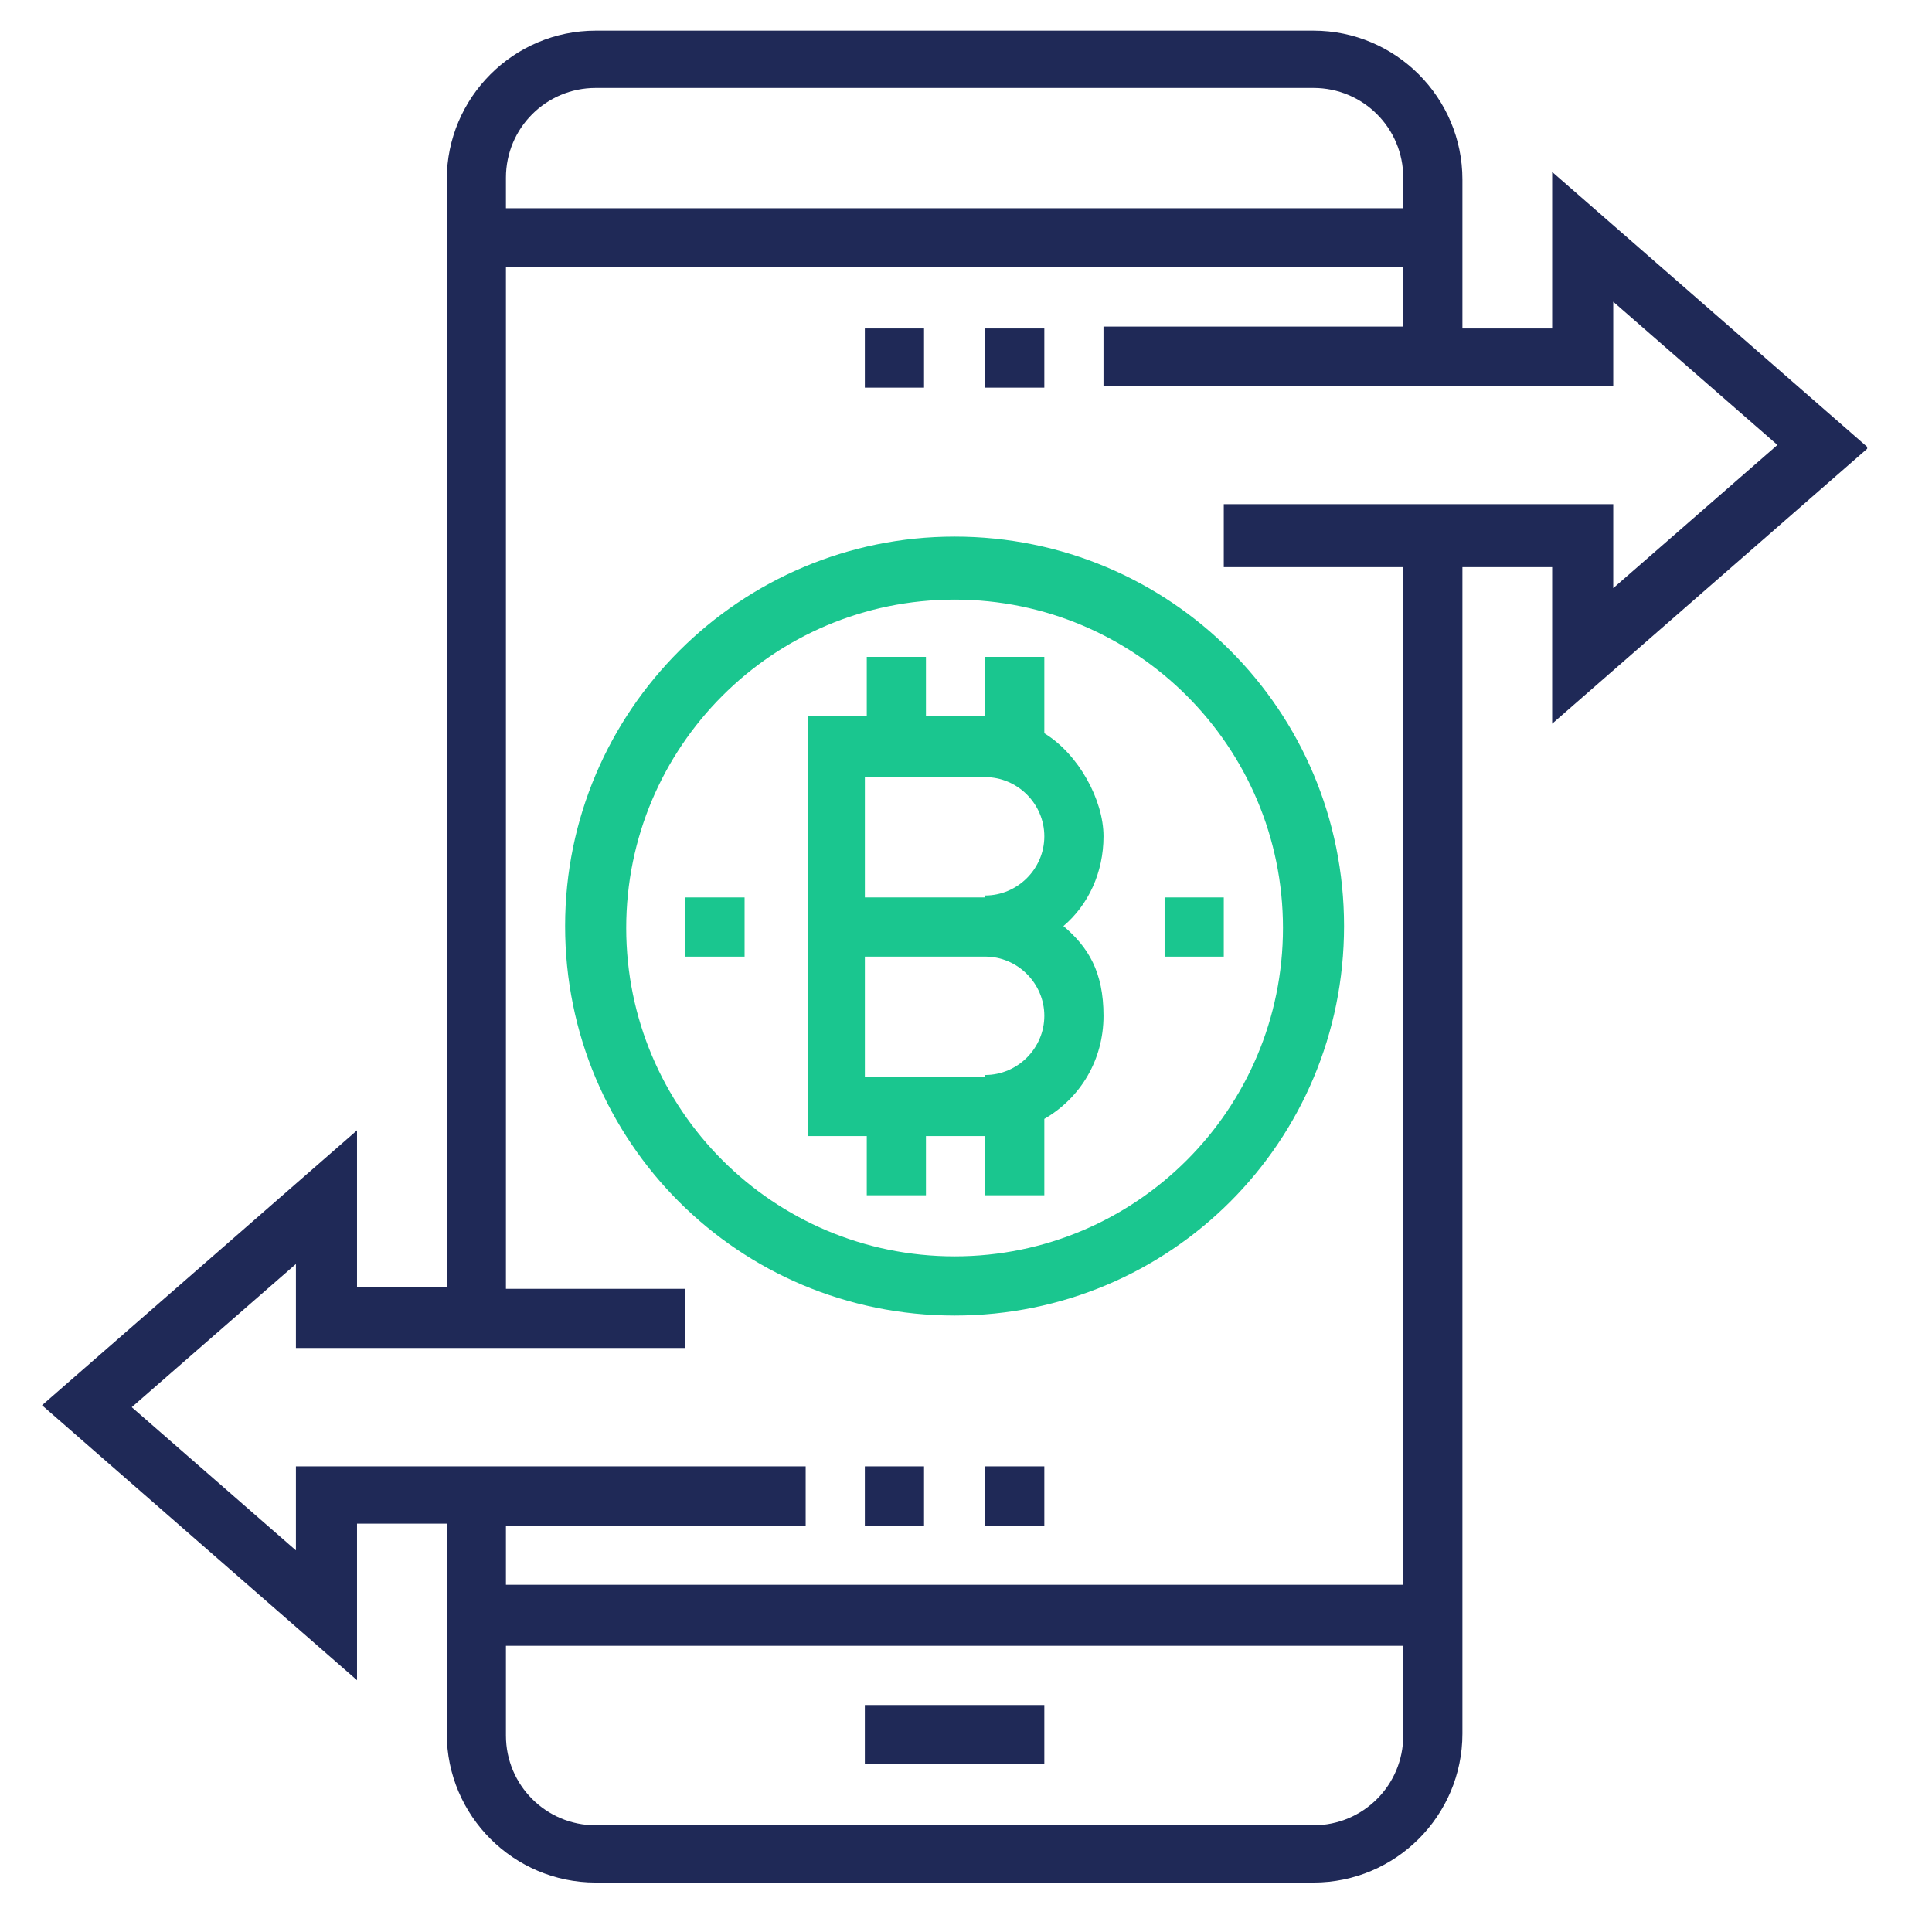
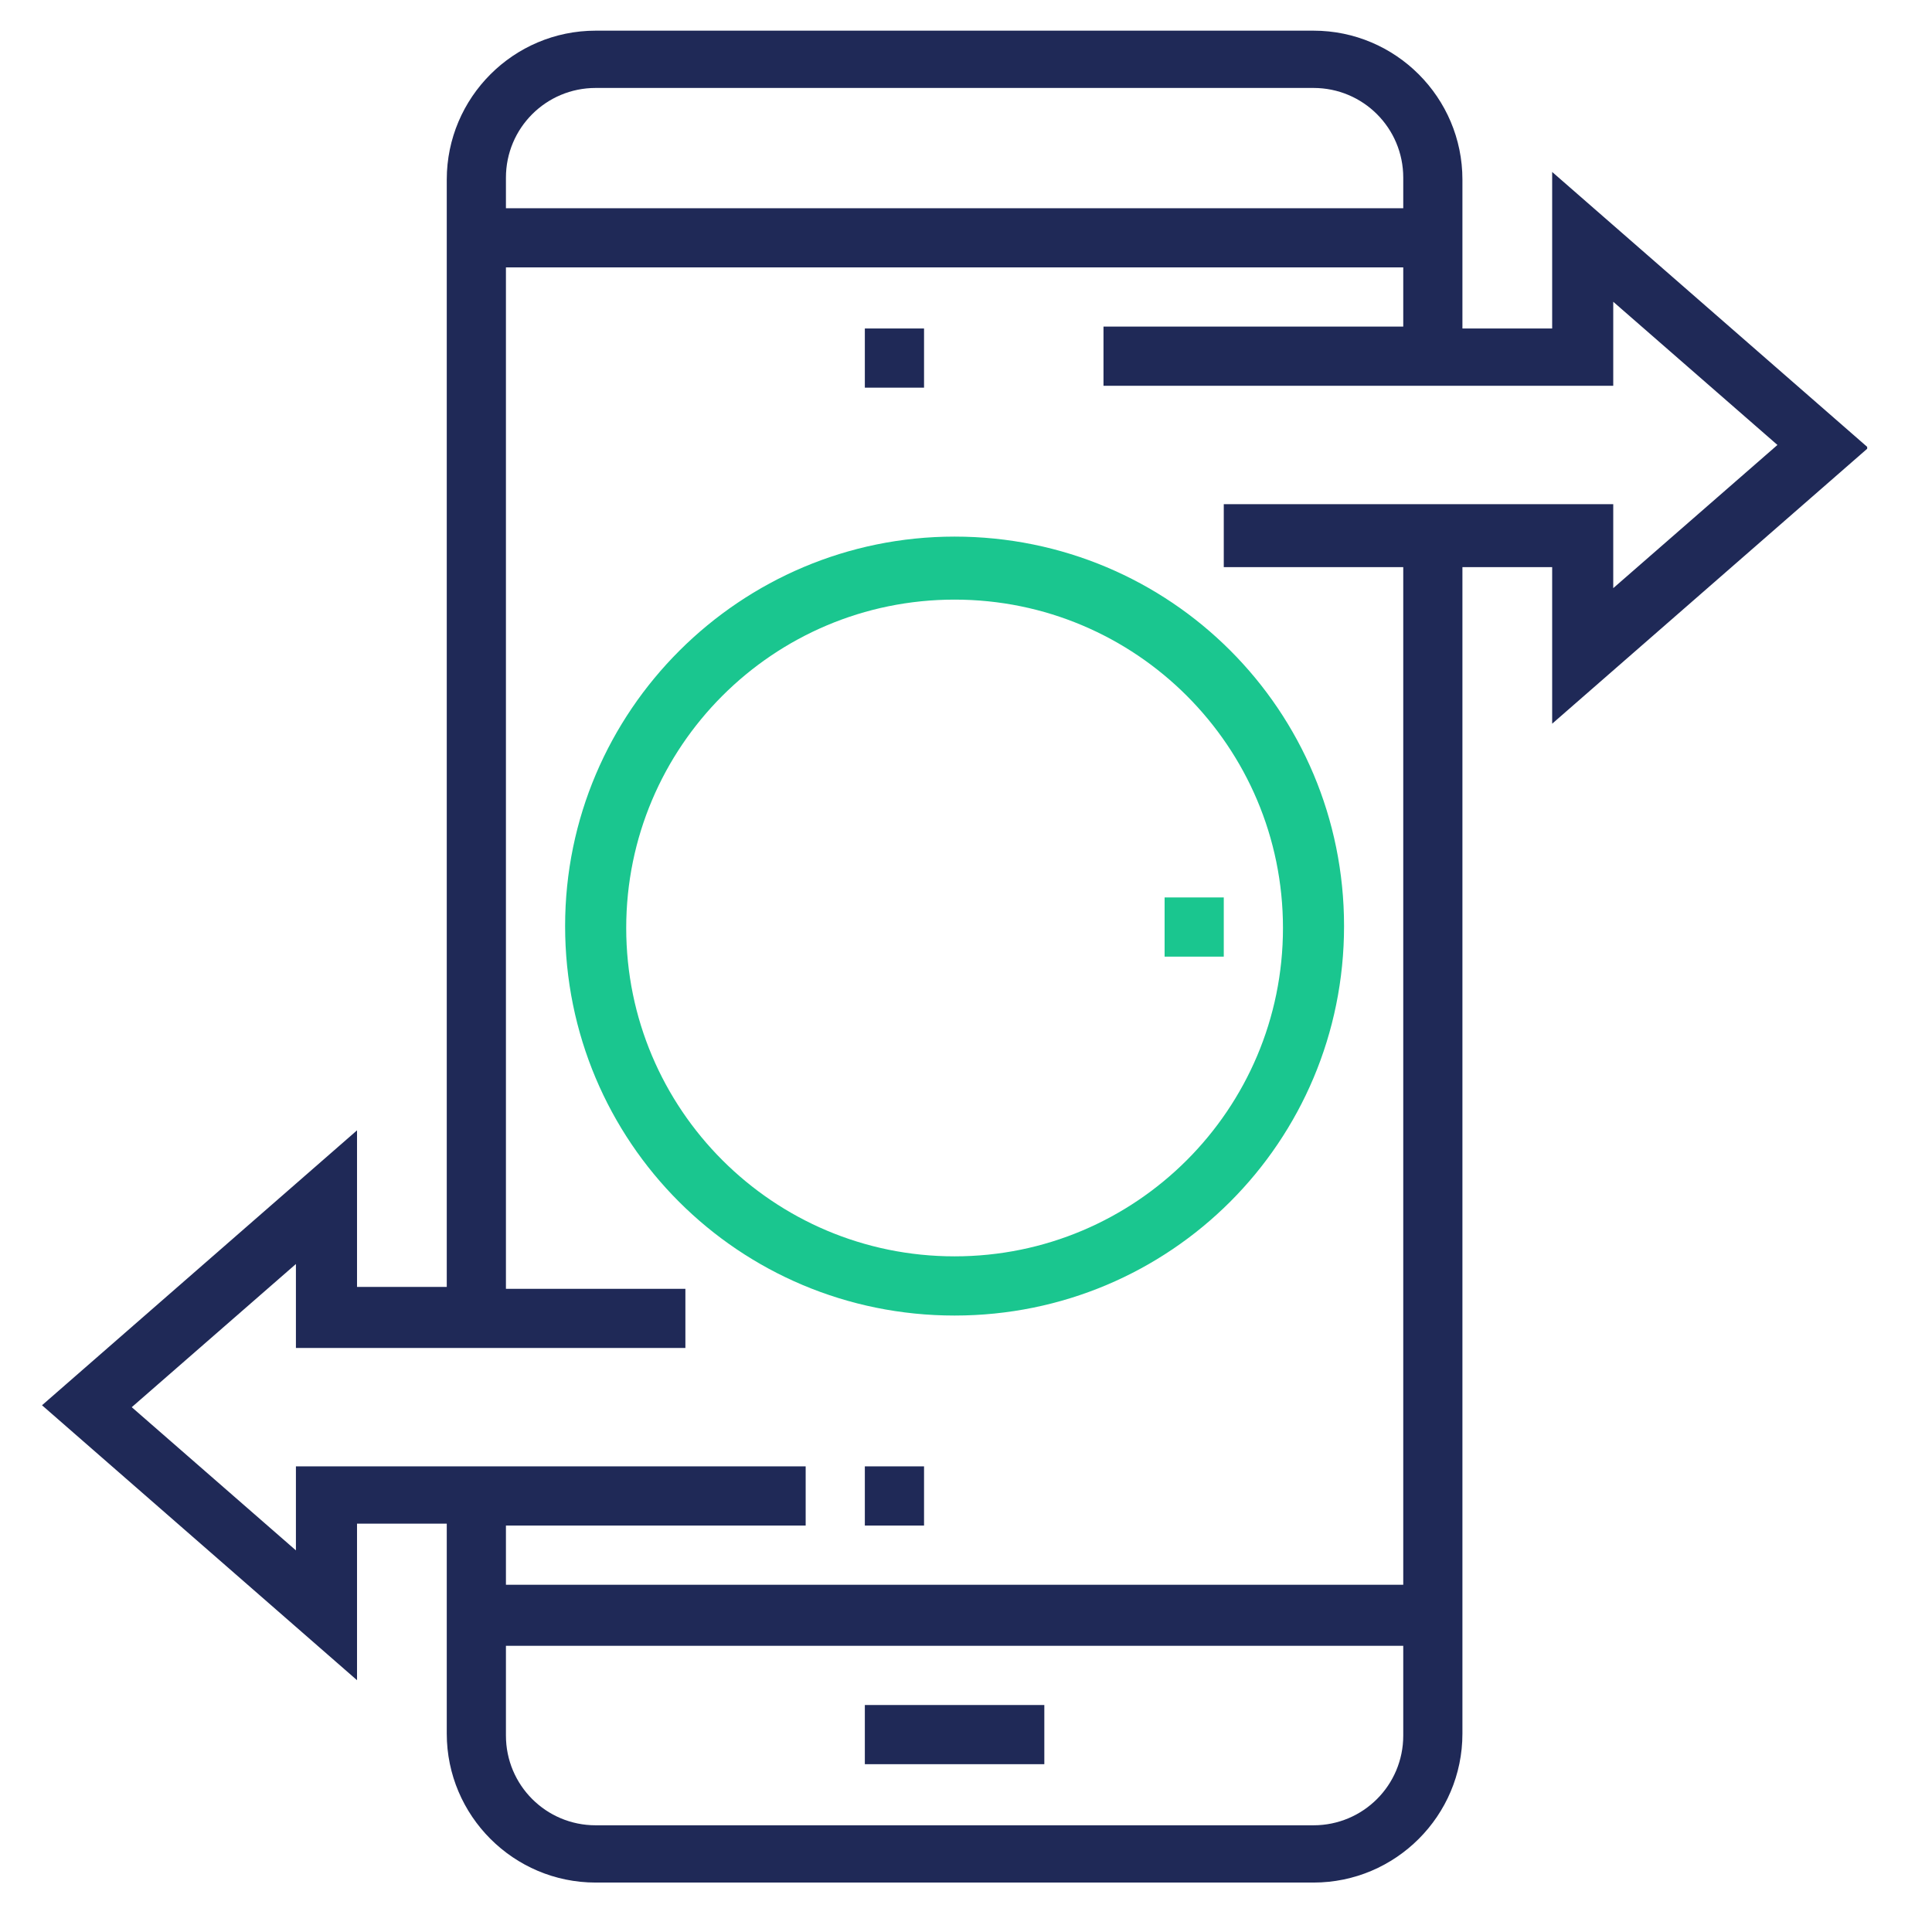
<svg xmlns="http://www.w3.org/2000/svg" width="78" height="78" viewBox="0 0 78 78" fill="none">
  <g clip-path="url(#clip0_2974_9559)">
    <path d="M38.539 21.664C29.907 21.664 22.815 28.678 22.815 37.388C22.815 46.098 29.829 53.112 38.539 53.112C47.249 53.112 54.263 46.098 54.263 37.388C54.263 28.678 47.249 21.664 38.539 21.664ZM38.539 50.722C31.217 50.722 25.282 44.788 25.282 37.465C25.282 30.143 31.217 24.208 38.539 24.208C45.862 24.208 51.797 30.143 51.797 37.465C51.797 44.788 45.862 50.722 38.539 50.722Z" fill="#1AC68F" />
-     <path d="M42.933 37.388C43.935 36.54 44.552 35.229 44.552 33.765C44.552 32.3 43.55 30.451 42.162 29.603V26.52H39.773V28.909H37.383V26.52H34.994V28.909H32.605V45.866H34.994V48.256H37.383V45.866H39.773V48.256H42.162V45.172C43.627 44.325 44.552 42.783 44.552 41.01C44.552 39.237 43.935 38.235 42.933 37.388ZM39.773 43.477H34.917V38.621H39.773C41.083 38.621 42.162 39.7 42.162 41.01C42.162 42.321 41.083 43.4 39.773 43.4V43.477ZM39.773 36.231H34.917V31.375H39.773C41.083 31.375 42.162 32.455 42.162 33.765C42.162 35.075 41.083 36.154 39.773 36.154V36.231Z" fill="#1AC68F" />
-     <path d="M42.162 68.836H34.916V71.225H42.162V68.836Z" fill="#1F2957" />
+     <path d="M42.162 68.836H34.916V71.225H42.162V68.836" fill="#1F2957" />
    <path d="M75.383 18.041L62.665 6.942V13.262H59.042V7.25C59.042 3.936 56.344 1.238 53.03 1.238H24.049C20.734 1.238 18.037 3.936 18.037 7.25V51.956H14.414V45.635L1.696 56.734L14.414 67.834V61.513H18.037V69.992C18.037 73.306 20.734 76.004 24.049 76.004H53.03C56.344 76.004 59.042 73.306 59.042 69.992V22.897H62.665V29.218L75.383 18.118V18.041ZM20.426 7.173C20.426 5.169 22.045 3.551 24.049 3.551H53.03C55.034 3.551 56.653 5.169 56.653 7.173V8.407H20.426V7.173ZM56.653 70.069C56.653 72.073 55.034 73.692 53.03 73.692H24.049C22.045 73.692 20.426 72.073 20.426 70.069V66.446H56.653V70.069ZM49.407 20.508V22.897H56.653V63.98H20.426V61.59H32.527V59.201H11.947V62.593L5.319 56.812L11.947 51.031V54.422H27.671V52.033H20.426V10.796H56.653V13.185H44.551V15.575H65.131V12.183L71.76 17.964L65.131 23.745V20.354H49.407V20.508Z" fill="#1F2957" />
    <path d="M37.306 59.201H34.916V61.591H37.306V59.201Z" fill="#1F2957" />
-     <path d="M42.162 59.201H39.773V61.591H42.162V59.201Z" fill="#1F2957" />
-     <path d="M42.162 13.262H39.773V15.651H42.162V13.262Z" fill="#1F2957" />
    <path d="M37.306 13.262H34.916V15.651H37.306V13.262Z" fill="#1F2957" />
    <path d="M49.407 36.232H47.018V38.622H49.407V36.232Z" fill="#1AC68F" />
-     <path d="M30.061 36.232H27.672V38.622H30.061V36.232Z" fill="#1AC68F" />
  </g>
  <defs>
    <clipPath id="clip0_2974_9559">
      <rect width="77.078" height="77.078" fill="white" transform="translate(0 0.082)" />
    </clipPath>
  </defs>
</svg>